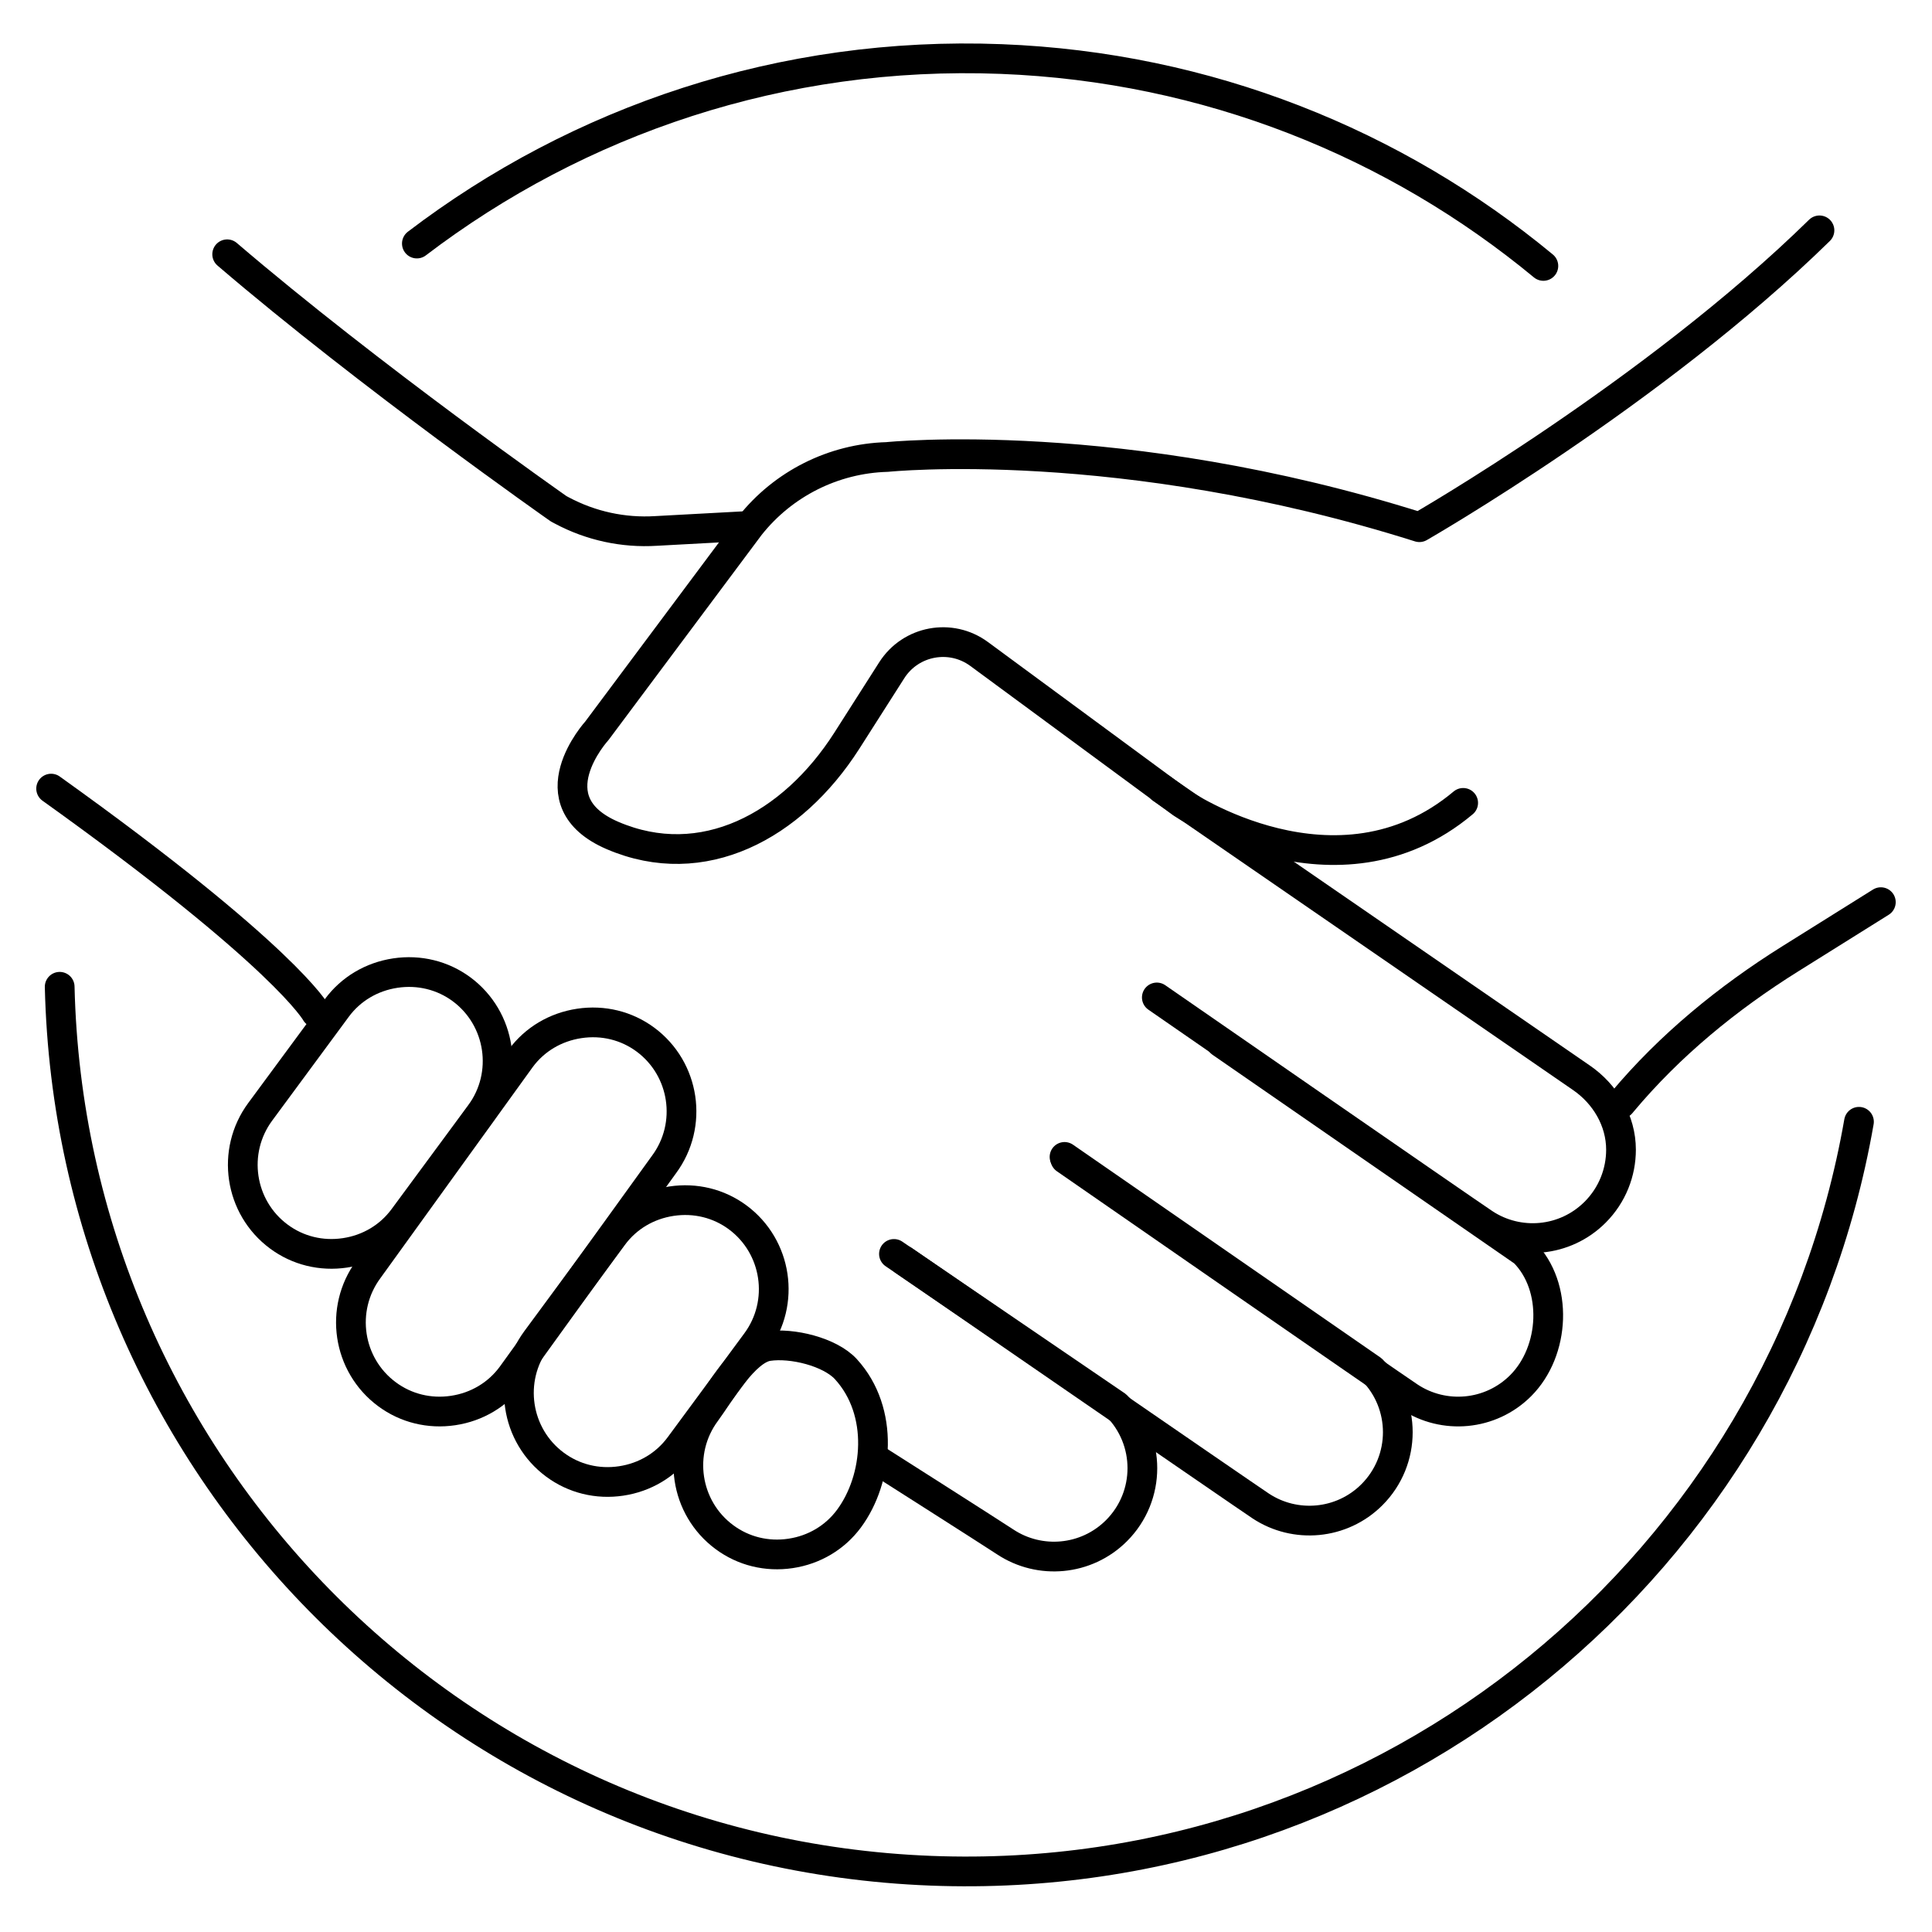
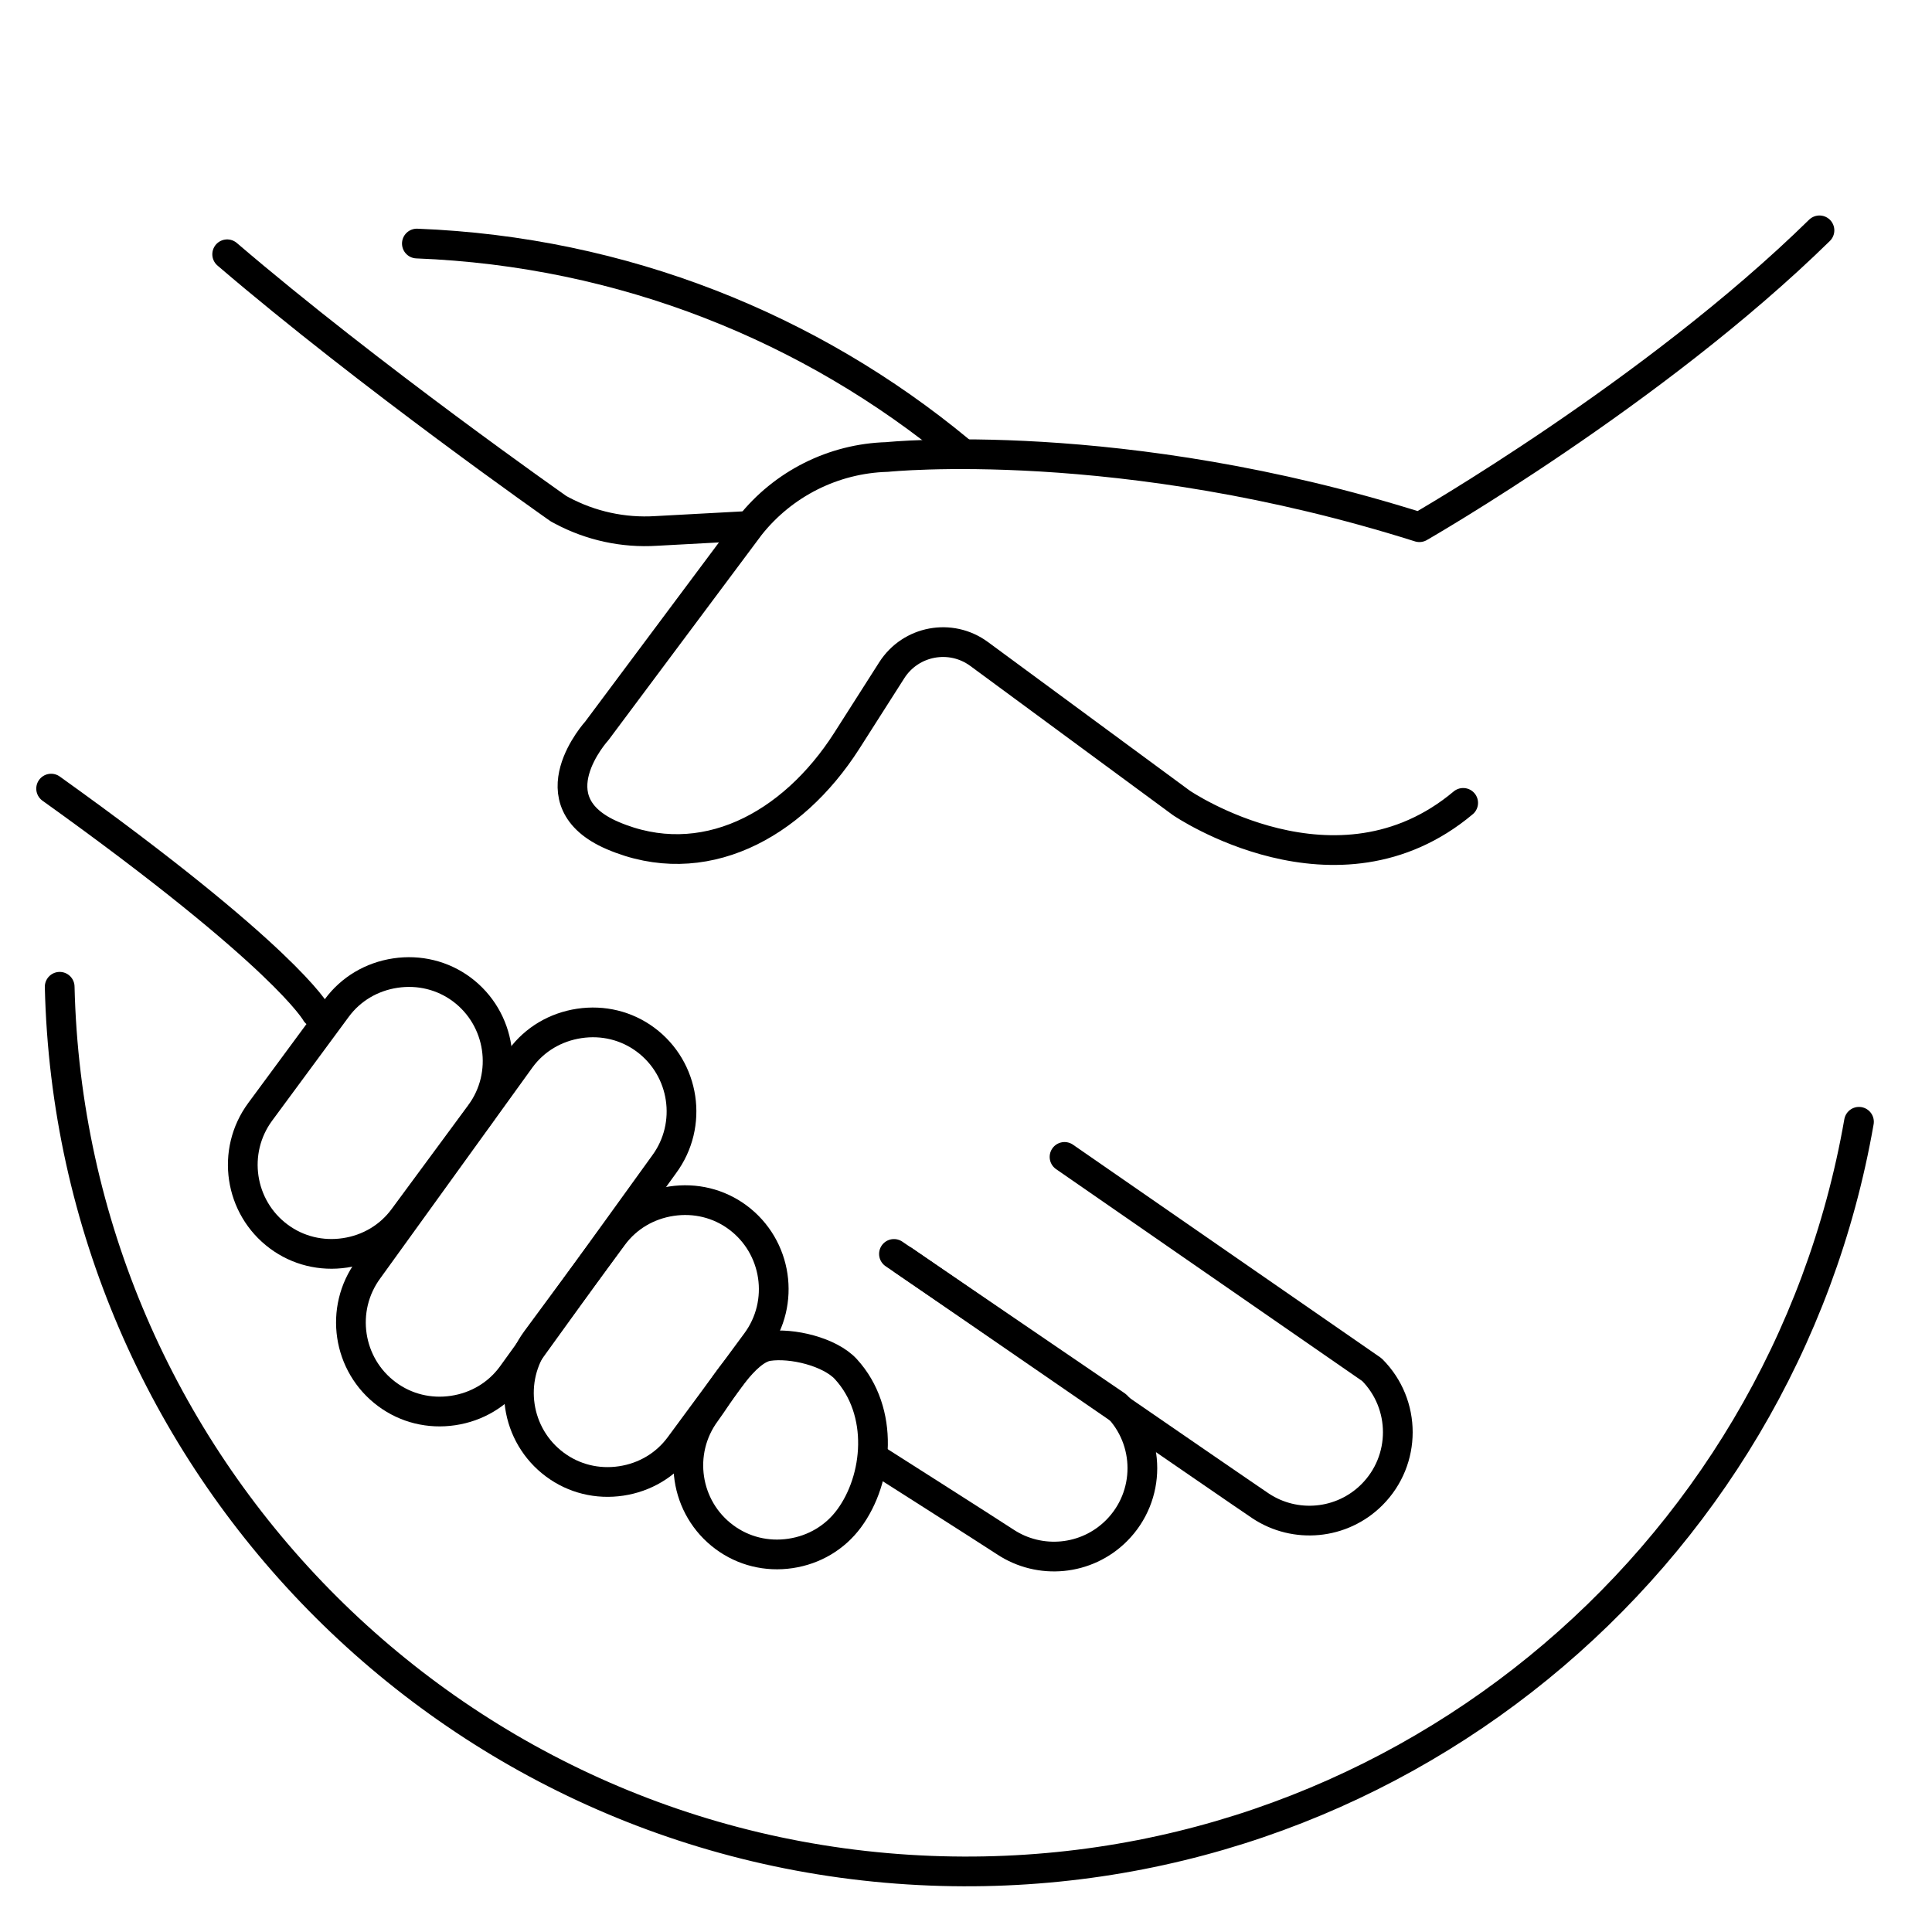
<svg xmlns="http://www.w3.org/2000/svg" version="1.1" id="Layer_1" x="0px" y="0px" viewBox="0 0 65 65" style="enable-background:new 0 0 65 65;" xml:space="preserve">
  <g>
    <g>
      <path style="fill:none;stroke:#000000;stroke-linecap:round;stroke-linejoin:round;stroke-miterlimit:10;" d="M25.845,45.289    c-0.801,0.12-1.631,1.593-2.1,2.228l0,0c-0.983,1.331-0.702,3.214,0.626,4.198c0.638,0.473,1.428,0.668,2.227,0.548    c0.798-0.119,1.497-0.536,1.968-1.174l0,0c0.983-1.33,1.199-3.599-0.108-5.026C27.922,45.48,26.644,45.169,25.845,45.289    L25.845,45.289z" />
      <path style="fill:none;stroke:#000000;stroke-linecap:round;stroke-linejoin:round;stroke-miterlimit:10;" d="M22.593,40.412    c-0.801,0.12-1.5,0.536-1.969,1.171l-2.579,3.496c-0.983,1.331-0.702,3.214,0.626,4.198c0.638,0.473,1.428,0.668,2.227,0.548    c0.798-0.119,1.497-0.536,1.968-1.174l2.579-3.496c0.983-1.33,0.702-3.213-0.626-4.198C24.183,40.486,23.393,40.292,22.593,40.412    L22.593,40.412z" />
      <path style="fill:none;stroke:#000000;stroke-linecap:round;stroke-linejoin:round;stroke-miterlimit:10;" d="M13.303,32.738    c-0.801,0.12-1.5,0.536-1.969,1.171l-2.579,3.496c-0.983,1.331-0.702,3.214,0.626,4.198c0.638,0.473,1.428,0.668,2.227,0.548    c0.798-0.119,1.497-0.536,1.968-1.174l2.579-3.496c0.983-1.33,0.702-3.213-0.626-4.198C14.893,32.813,14.102,32.619,13.303,32.738    L13.303,32.738z" />
      <path style="fill:none;stroke:#000000;stroke-linecap:round;stroke-linejoin:round;stroke-miterlimit:10;" d="M19.49,34.432    c-0.801,0.12-1.5,0.536-1.969,1.171l-5.128,7.106c-0.983,1.331-0.702,3.214,0.626,4.198c0.638,0.473,1.428,0.668,2.227,0.548    c0.798-0.119,1.497-0.536,1.968-1.174l5.128-7.106c0.983-1.33,0.702-3.213-0.626-4.198C21.08,34.506,20.29,34.312,19.49,34.432    L19.49,34.432z" />
-       <path style="fill:none;stroke:#000000;stroke-linecap:round;stroke-linejoin:round;stroke-miterlimit:10;" d="M39.078,26.532    l14.124,9.726c0.803,0.55,1.335,1.448,1.335,2.422c0,0.761-0.29,1.522-0.87,2.103c-1.015,1.016-2.581,1.143-3.733,0.381    c-0.584-0.386-11.014-7.606-11.014-7.606" />
      <path style="fill:none;stroke:#000000;stroke-linecap:round;stroke-linejoin:round;stroke-miterlimit:10;" d="M61.214,7.75    c-5.576,5.466-13.46,9.987-13.46,9.987C37.7,14.56,29.846,15.375,29.846,15.375c-1.807,0.051-3.499,0.901-4.621,2.321l0,0    l-5.144,6.891c0,0-2.162,2.369,0.531,3.524c3.022,1.295,6.035-0.306,7.877-3.188l1.513-2.373c0.637-0.999,1.985-1.25,2.939-0.548    l6.804,5.01c0,0,5.223,3.573,9.482,0" />
-       <path style="fill:none;stroke:#000000;stroke-linecap:round;stroke-linejoin:round;stroke-miterlimit:10;" d="M35.841,38.994    c0,0,10.995,7.62,11.581,8.006c1.154,0.762,2.723,0.635,3.739-0.381c1.161-1.161,1.271-3.335,0.109-4.496l-10.19-7.046" />
      <path style="fill:none;stroke:#000000;stroke-linecap:round;stroke-linejoin:round;stroke-miterlimit:10;" d="M30.409,42.41    c0,0,11.485,7.913,12.009,8.259c1.154,0.762,2.723,0.635,3.739-0.381c1.161-1.161,1.161-3.044,0-4.206l-10.342-7.159" />
      <path style="fill:none;stroke:#000000;stroke-linecap:round;stroke-linejoin:round;stroke-miterlimit:10;" d="M29.37,49.033    c0,0,3.93,2.5,4.454,2.846c1.154,0.762,2.723,0.635,3.739-0.381c1.161-1.161,1.161-3.044,0-4.206l-7.487-5.105" />
      <path style="fill:none;stroke:#000000;stroke-linecap:round;stroke-linejoin:round;stroke-miterlimit:10;" d="M1.72,26.532    c7.887,5.644,8.911,7.538,8.911,7.538" />
      <path style="fill:none;stroke:#000000;stroke-linecap:round;stroke-linejoin:round;stroke-miterlimit:10;" d="M7.643,8.555    c4.812,4.121,11.152,8.562,11.152,8.562l0.109,0.058c0.972,0.519,2.07,0.757,3.17,0.688l3.103-0.168" />
-       <path style="fill:none;stroke:#000000;stroke-linecap:round;stroke-linejoin:round;stroke-miterlimit:10;" d="M54.537,37.129    c0.015-0.018,0.03-0.036,0.044-0.053c1.599-1.91,3.542-3.499,5.654-4.82l3.044-1.904" />
    </g>
    <path style="fill:none;stroke:#000000;stroke-linecap:round;stroke-linejoin:round;stroke-miterlimit:10;" d="M62.543,37.741   C59.96,52.552,46.758,63.537,31.319,62.939C15.13,62.312,2.379,49.177,2.008,33.199" />
-     <path style="fill:none;stroke:#000000;stroke-linecap:round;stroke-linejoin:round;stroke-miterlimit:10;" d="M14.025,8.194   c5.437-4.144,12.292-6.493,19.656-6.208c6.951,0.269,13.268,2.845,18.244,6.961" />
+     <path style="fill:none;stroke:#000000;stroke-linecap:round;stroke-linejoin:round;stroke-miterlimit:10;" d="M14.025,8.194   c6.951,0.269,13.268,2.845,18.244,6.961" />
  </g>
</svg>